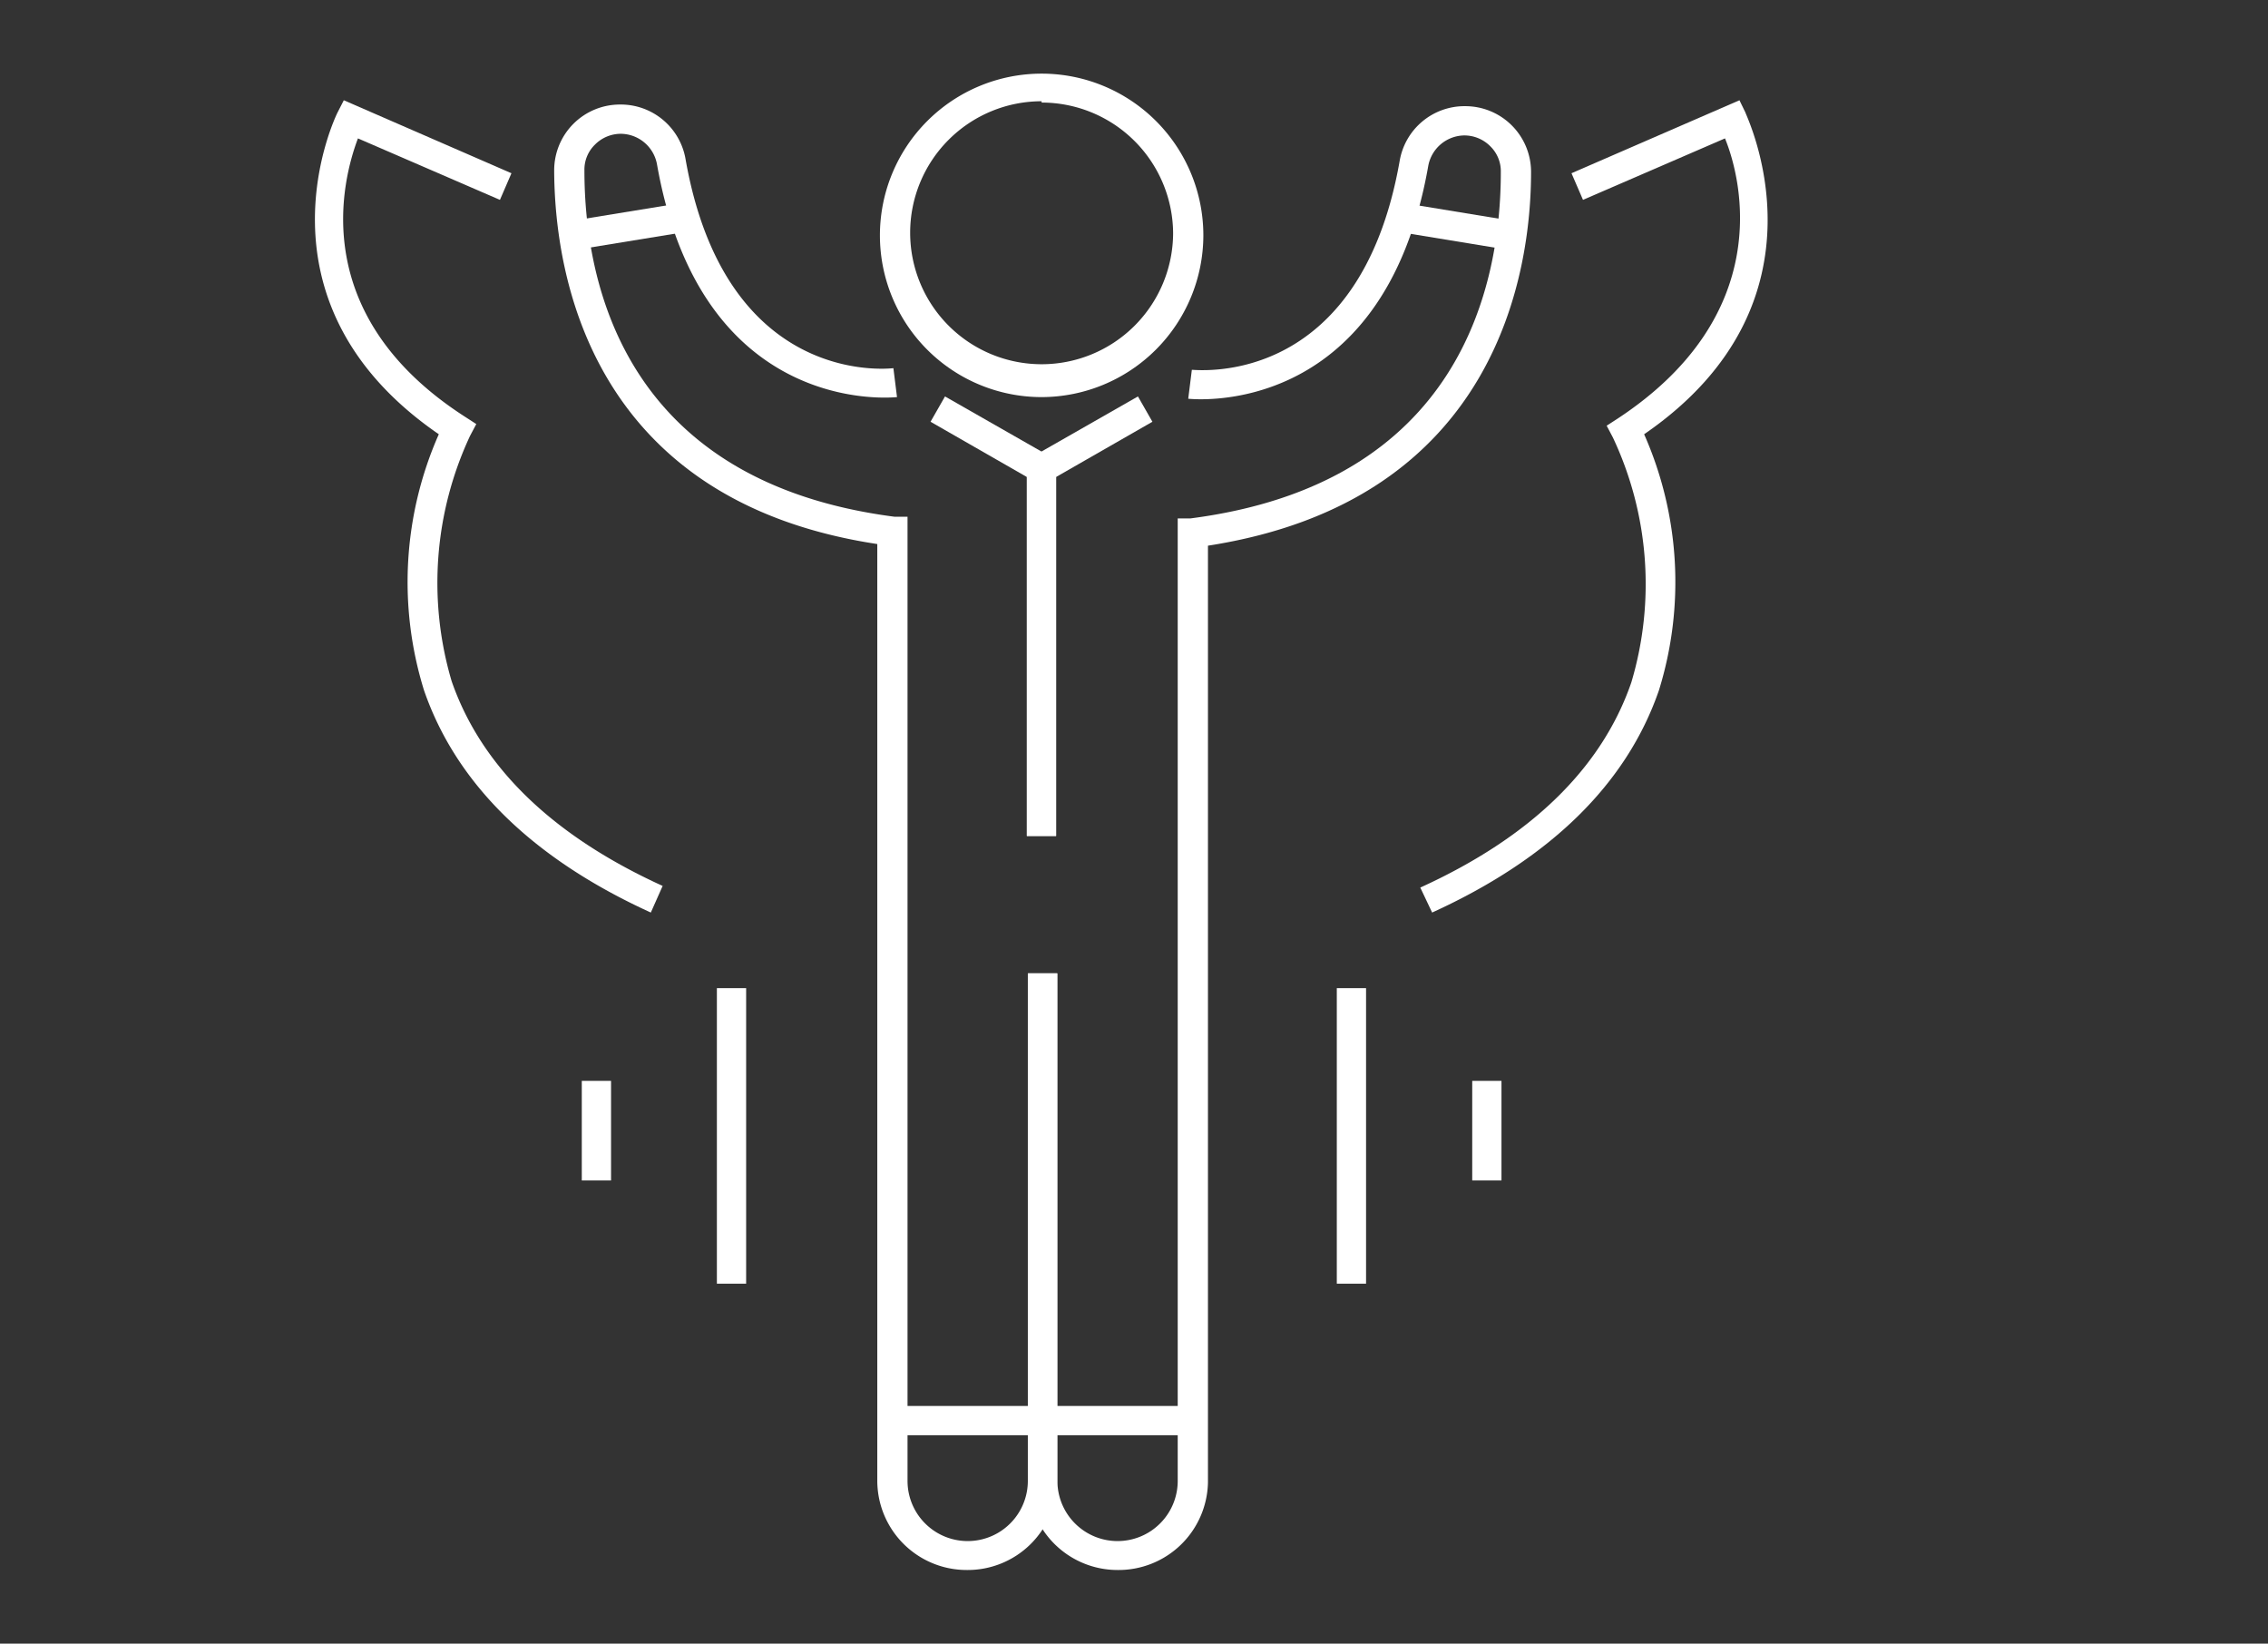
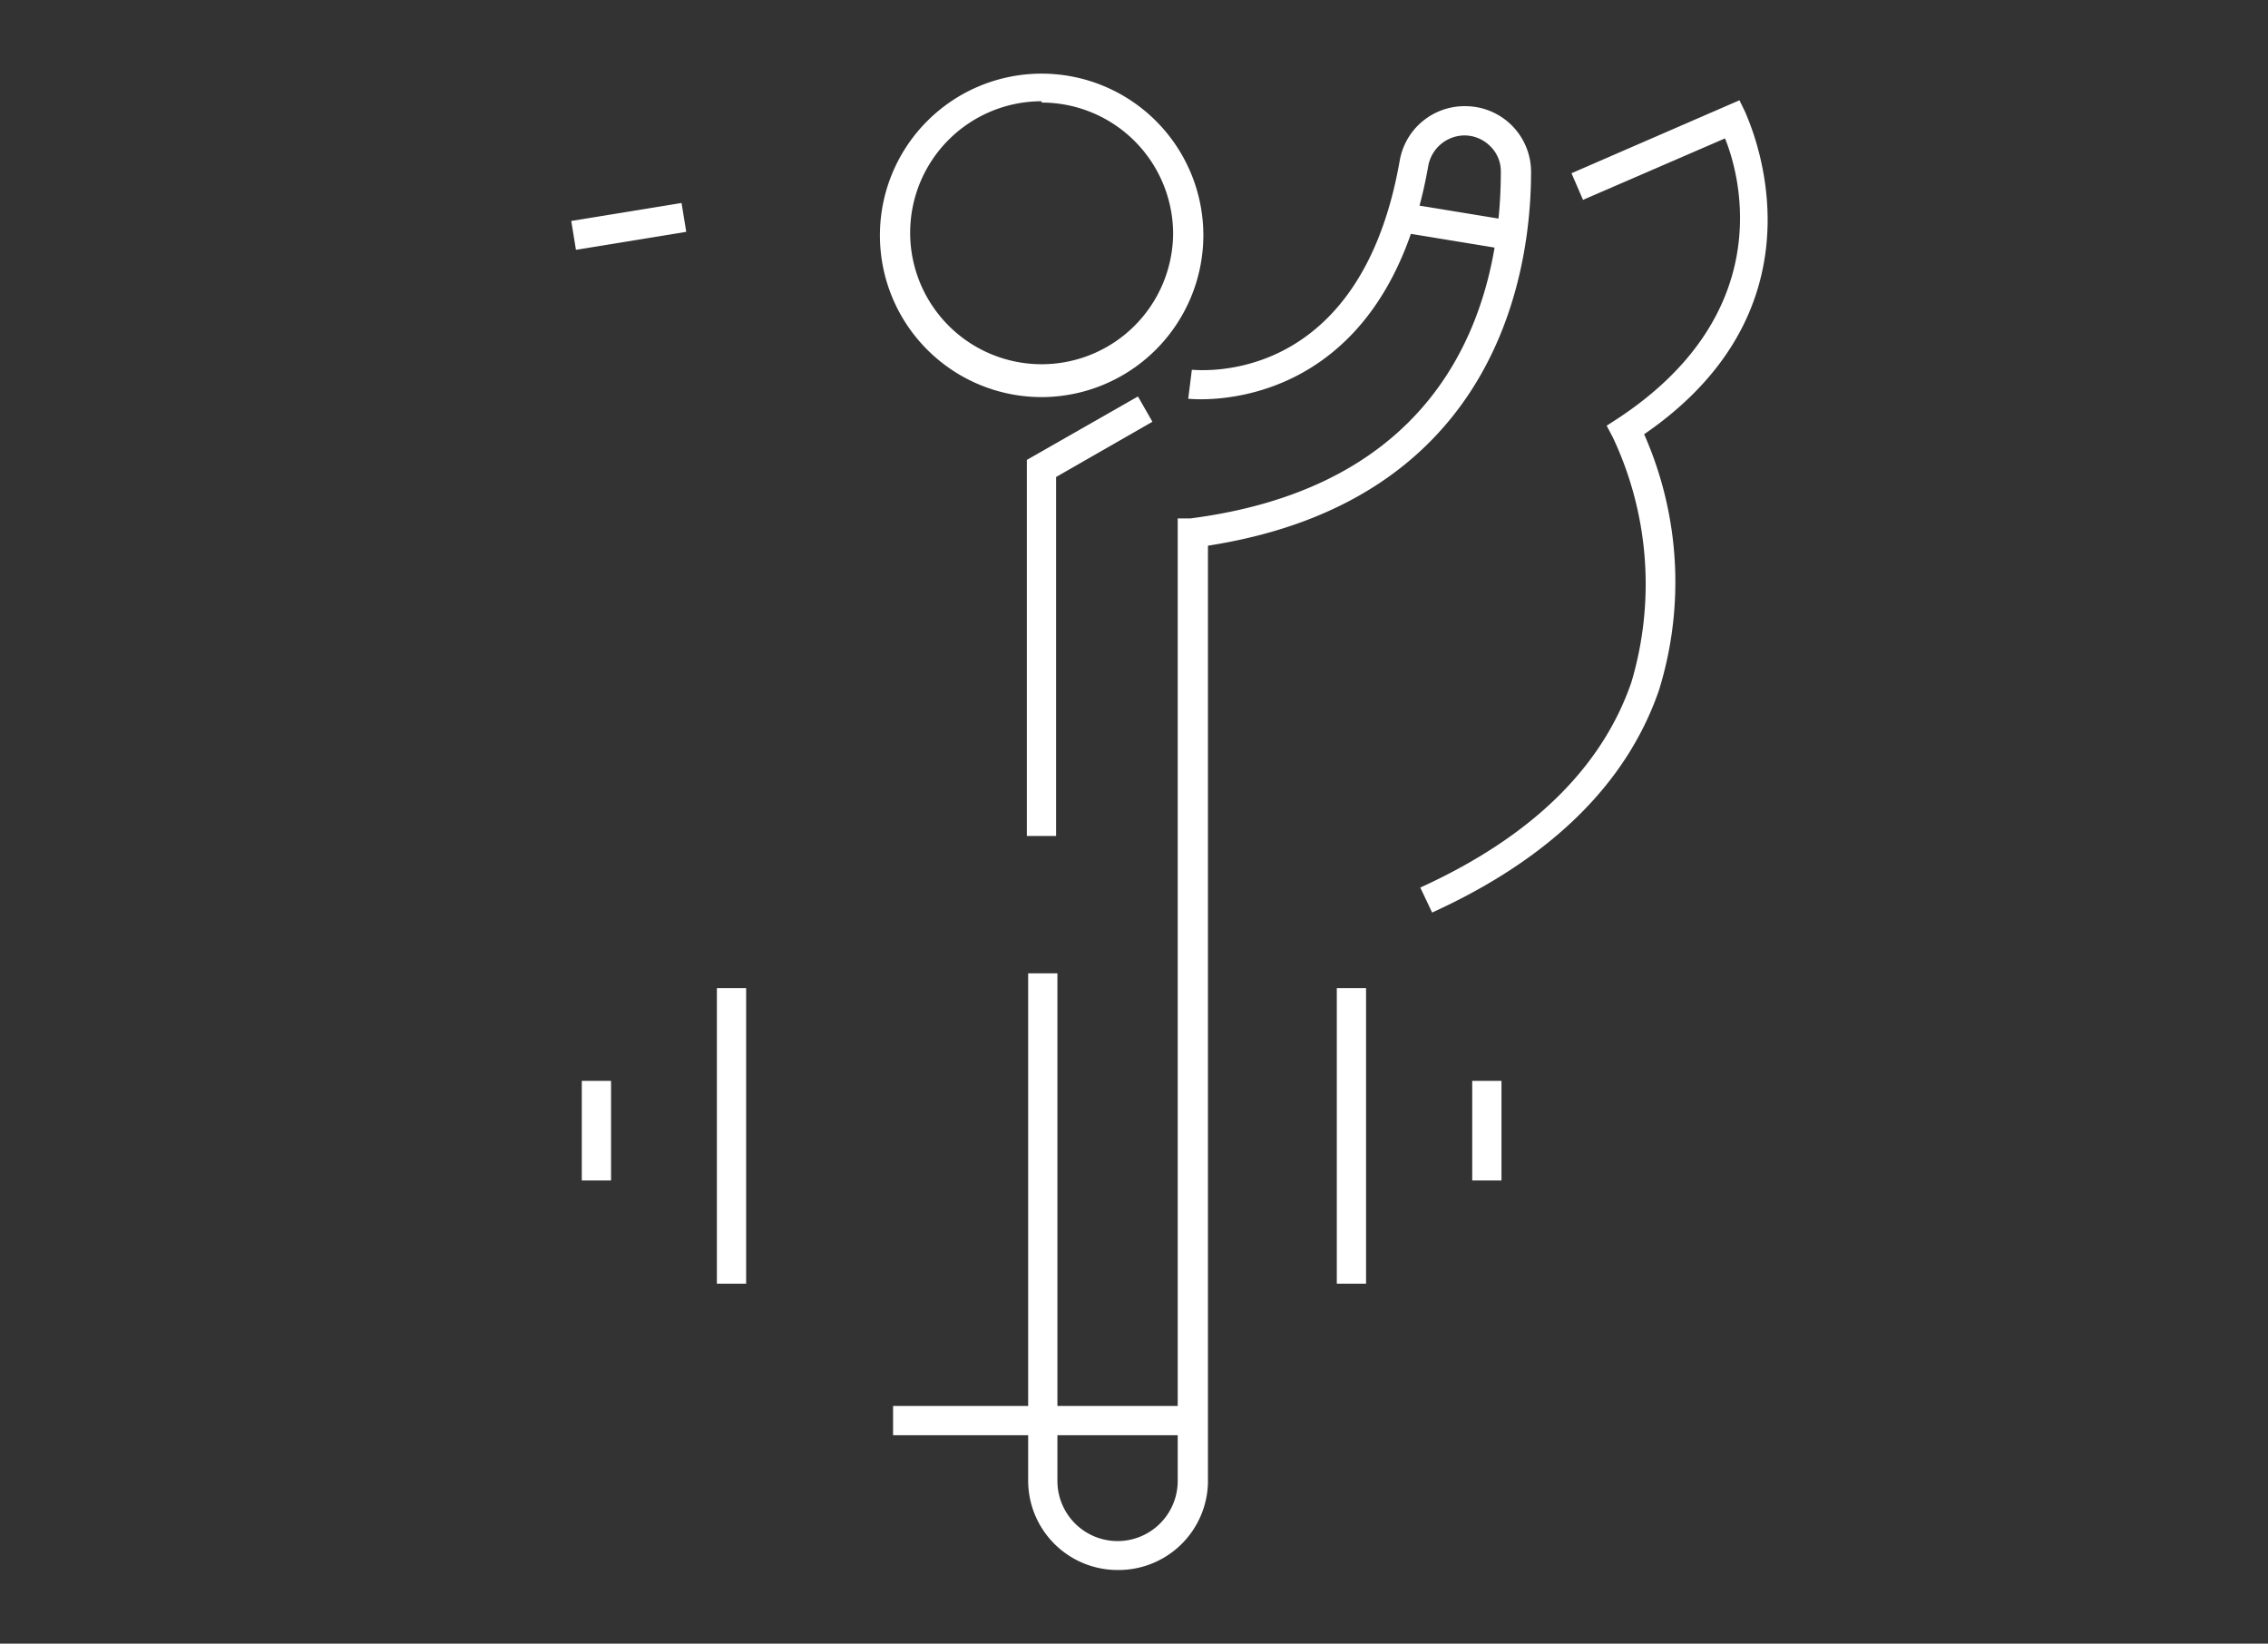
<svg xmlns="http://www.w3.org/2000/svg" id="Layer_1" data-name="Layer 1" viewBox="0 0 69 50">
  <rect x="0" y="0" width="69" height="50" fill="#333333" stroke="none" />
  <defs>
    <style>.cls-1{fill:#fff;}</style>
  </defs>
  <title>rilla-clark-home-icons</title>
  <path class="cls-1" d="M31.69,12.08a4.92,4.92,0,1,1,4.92-4.92A4.93,4.93,0,0,1,31.69,12.08Zm0-9a4,4,0,1,0,4,4A4,4,0,0,0,31.69,3.12Z" />
-   <path class="cls-1" d="M29.41,47.76a2.72,2.72,0,0,1-2.72-2.71V16.55c-8.84-1.34-9.82-8.37-9.83-11.37a2,2,0,0,1,2-2,2,2,0,0,1,2,1.68c1.22,6.89,6.12,6.36,6.32,6.34l.11.88c-.05,0-5.93.68-7.3-7.07a1.13,1.13,0,0,0-1.1-.94,1.11,1.11,0,0,0-.79.33,1.06,1.06,0,0,0-.32.78c0,3.48,1.24,9.48,9.44,10.54l.39,0V45.05a1.83,1.83,0,0,0,3.66,0V29.61h.89V45.05A2.72,2.72,0,0,1,29.41,47.76Z" />
  <rect class="cls-1" x="27.17" y="42.77" width="9.03" height="0.89" />
-   <polygon class="cls-1" points="32.13 25.43 31.24 25.43 31.24 14.51 28.31 12.83 28.75 12.06 32.13 13.99 32.13 25.43" />
  <polygon class="cls-1" points="32.13 25.43 31.24 25.43 31.24 13.99 34.62 12.06 35.06 12.83 32.13 14.51 32.13 25.43" />
  <rect class="cls-1" x="17.43" y="6.44" width="3.4" height="0.89" transform="translate(-0.86 3.17) rotate(-9.26)" />
  <path class="cls-1" d="M34,47.76a2.72,2.72,0,0,1-2.72-2.71V29.61h.89V45.05a1.83,1.83,0,0,0,3.66,0V15.77l.39,0c8.2-1.06,9.44-7.06,9.44-10.54a1.06,1.06,0,0,0-.32-.78,1.11,1.11,0,0,0-.79-.33,1.13,1.13,0,0,0-1.1.94c-1.37,7.76-7.25,7.07-7.3,7.07l.11-.88c.2,0,5.1.55,6.32-6.34a2,2,0,0,1,2-1.68,2,2,0,0,1,2,2c0,3-1,10-9.83,11.37v28.5A2.72,2.72,0,0,1,34,47.76Z" />
  <rect class="cls-1" x="43.8" y="5.18" width="0.89" height="3.4" transform="translate(30.3 49.43) rotate(-80.69)" />
-   <path class="cls-1" d="M19.8,27.76c-3.6-1.64-5.92-3.92-6.9-6.76a11.11,11.11,0,0,1,.45-7.79c-5.91-4.06-3.11-9.73-3.08-9.79l.19-.37,5.1,2.22-.35.81L10.89,4.21c-.48,1.27-1.56,5.37,3.26,8.47l.34.22-.19.36a10.55,10.55,0,0,0-.56,7.46c.9,2.6,3.06,4.7,6.42,6.23Z" />
  <rect class="cls-1" x="21.81" y="30.06" width="0.89" height="8.99" />
  <rect class="cls-1" x="17.7" y="32.88" width="0.89" height="3.03" />
  <path class="cls-1" d="M43.57,27.76,43.21,27c3.36-1.53,5.52-3.63,6.42-6.24a10.46,10.46,0,0,0-.56-7.45l-.19-.36.34-.22C54,9.58,53,5.48,52.48,4.21L48.16,6.08l-.35-.81,5.11-2.22.18.37c0,.06,2.83,5.73-3.08,9.79A11.11,11.11,0,0,1,50.47,21C49.49,23.84,47.17,26.12,43.57,27.76Z" />
  <rect class="cls-1" x="40.67" y="30.06" width="0.89" height="8.99" />
  <rect class="cls-1" x="44.79" y="32.88" width="0.89" height="3.03" />
</svg>